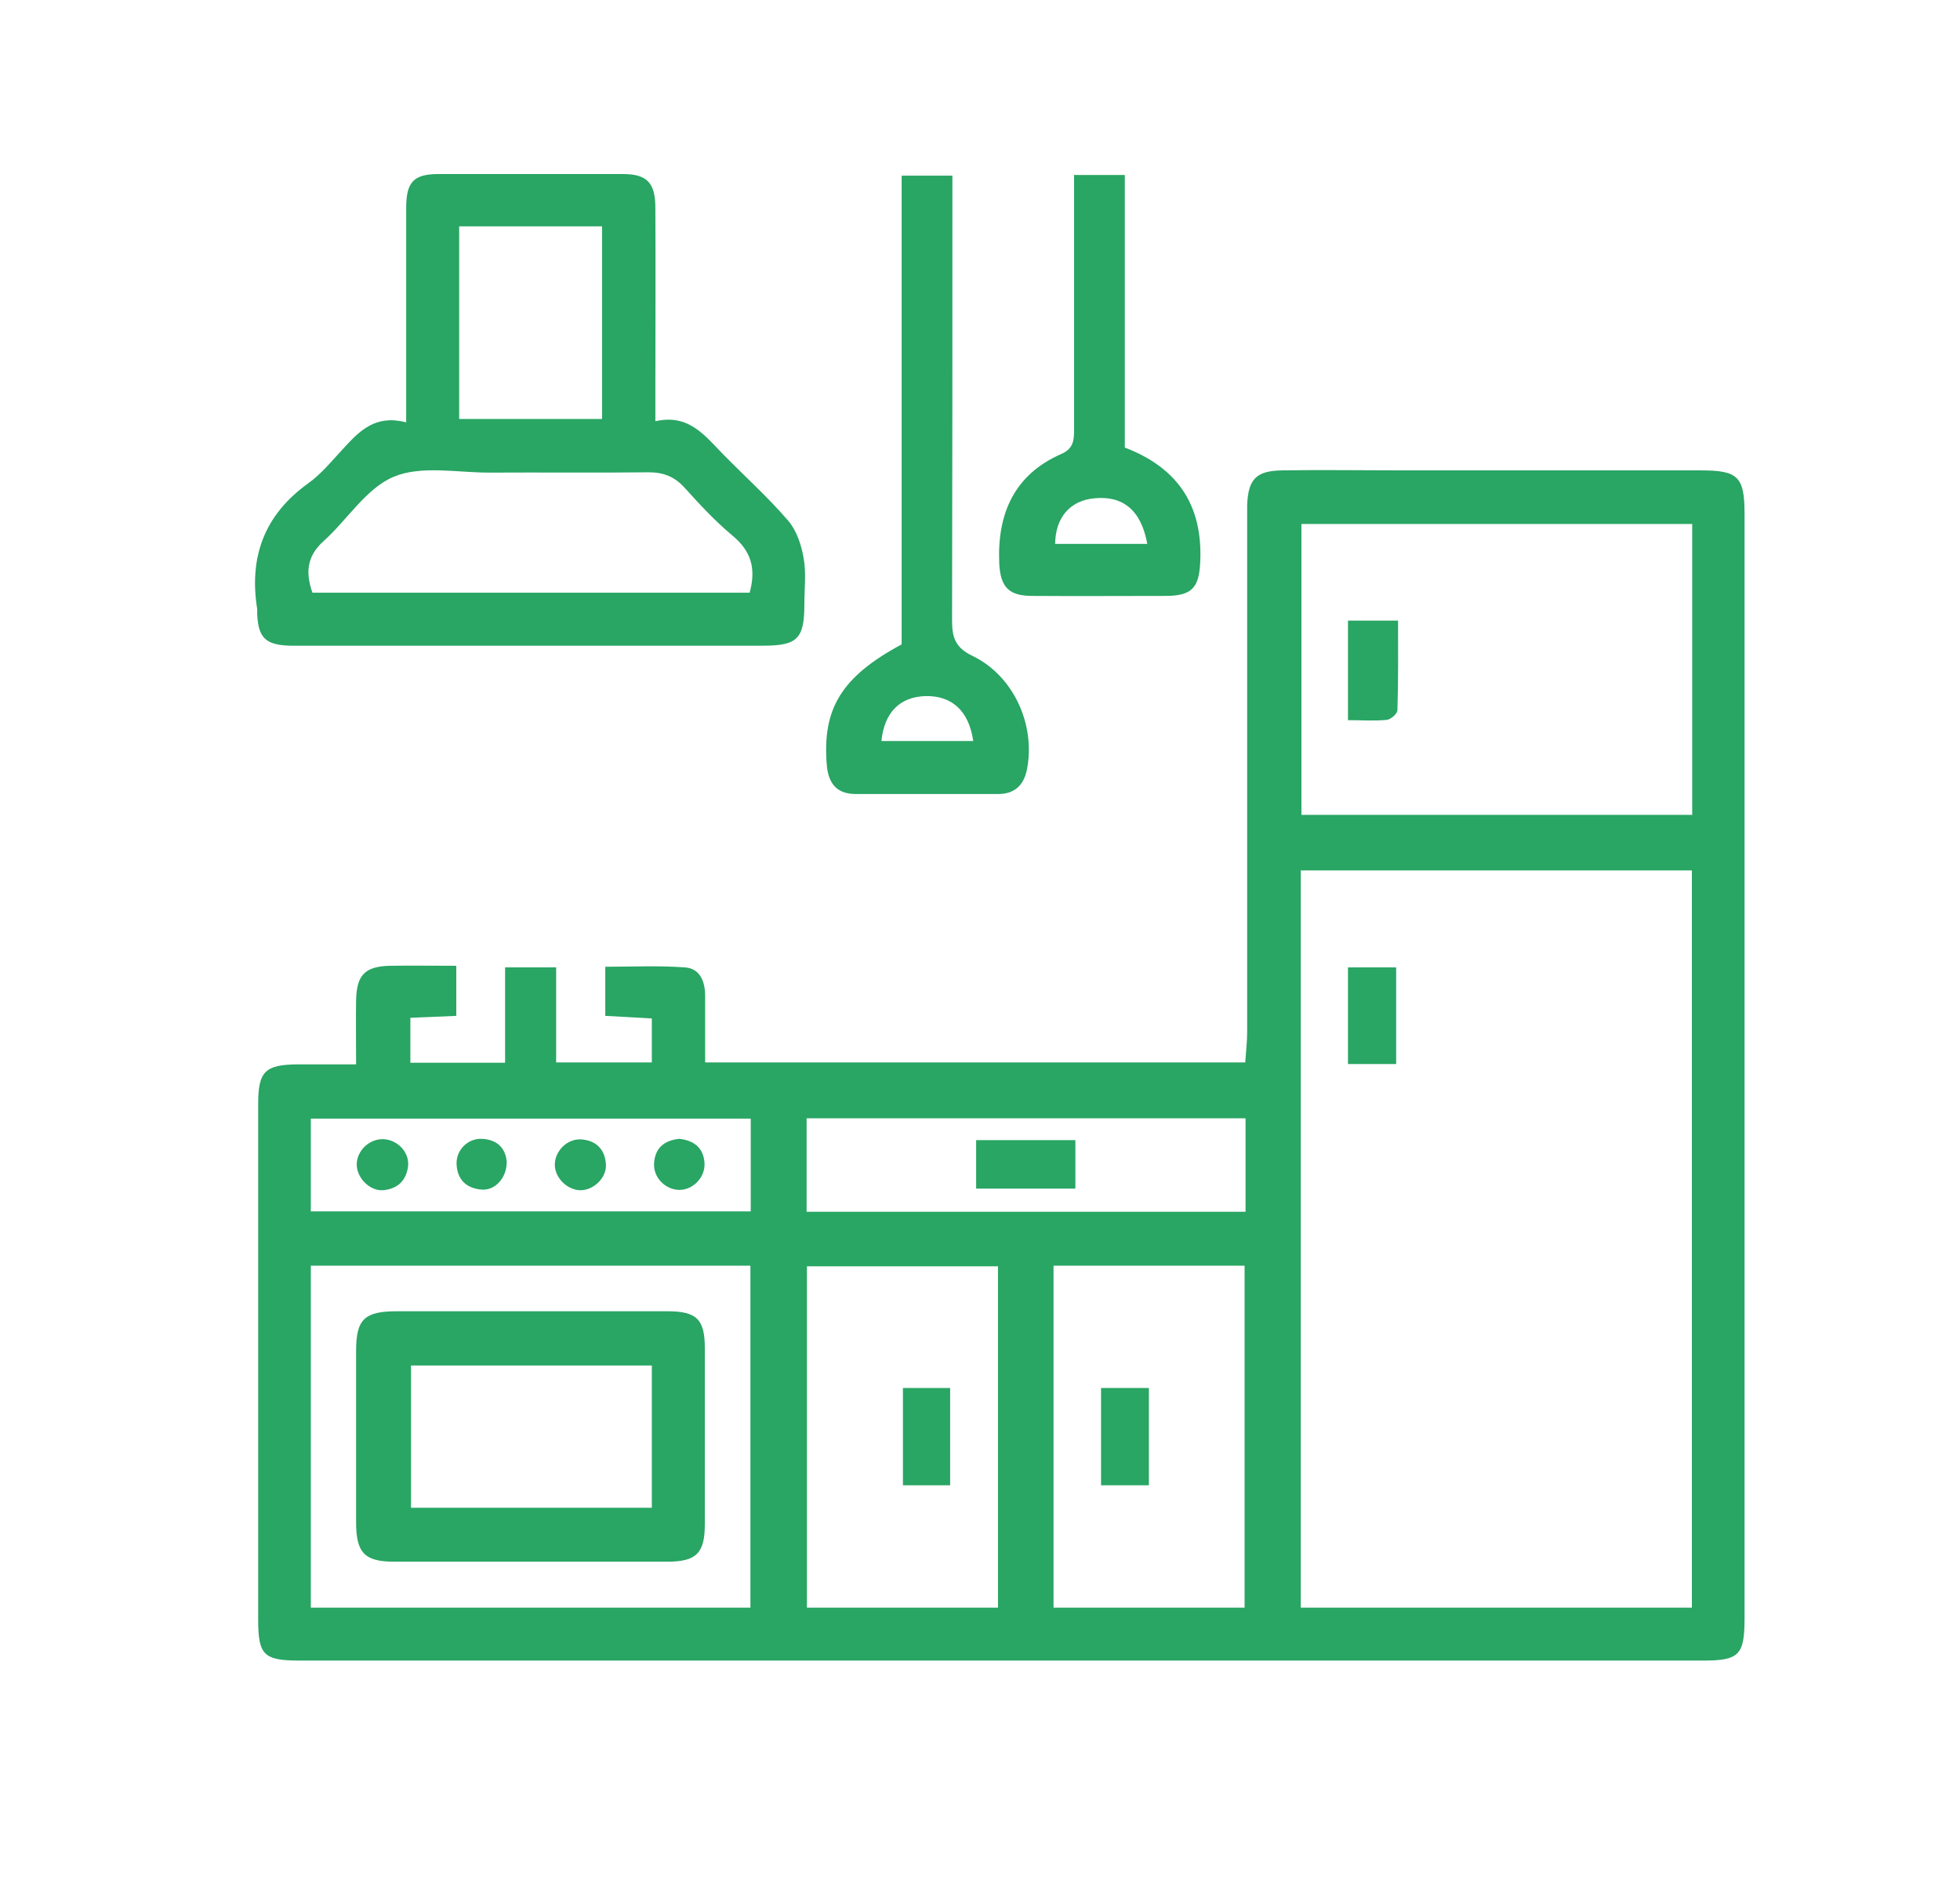
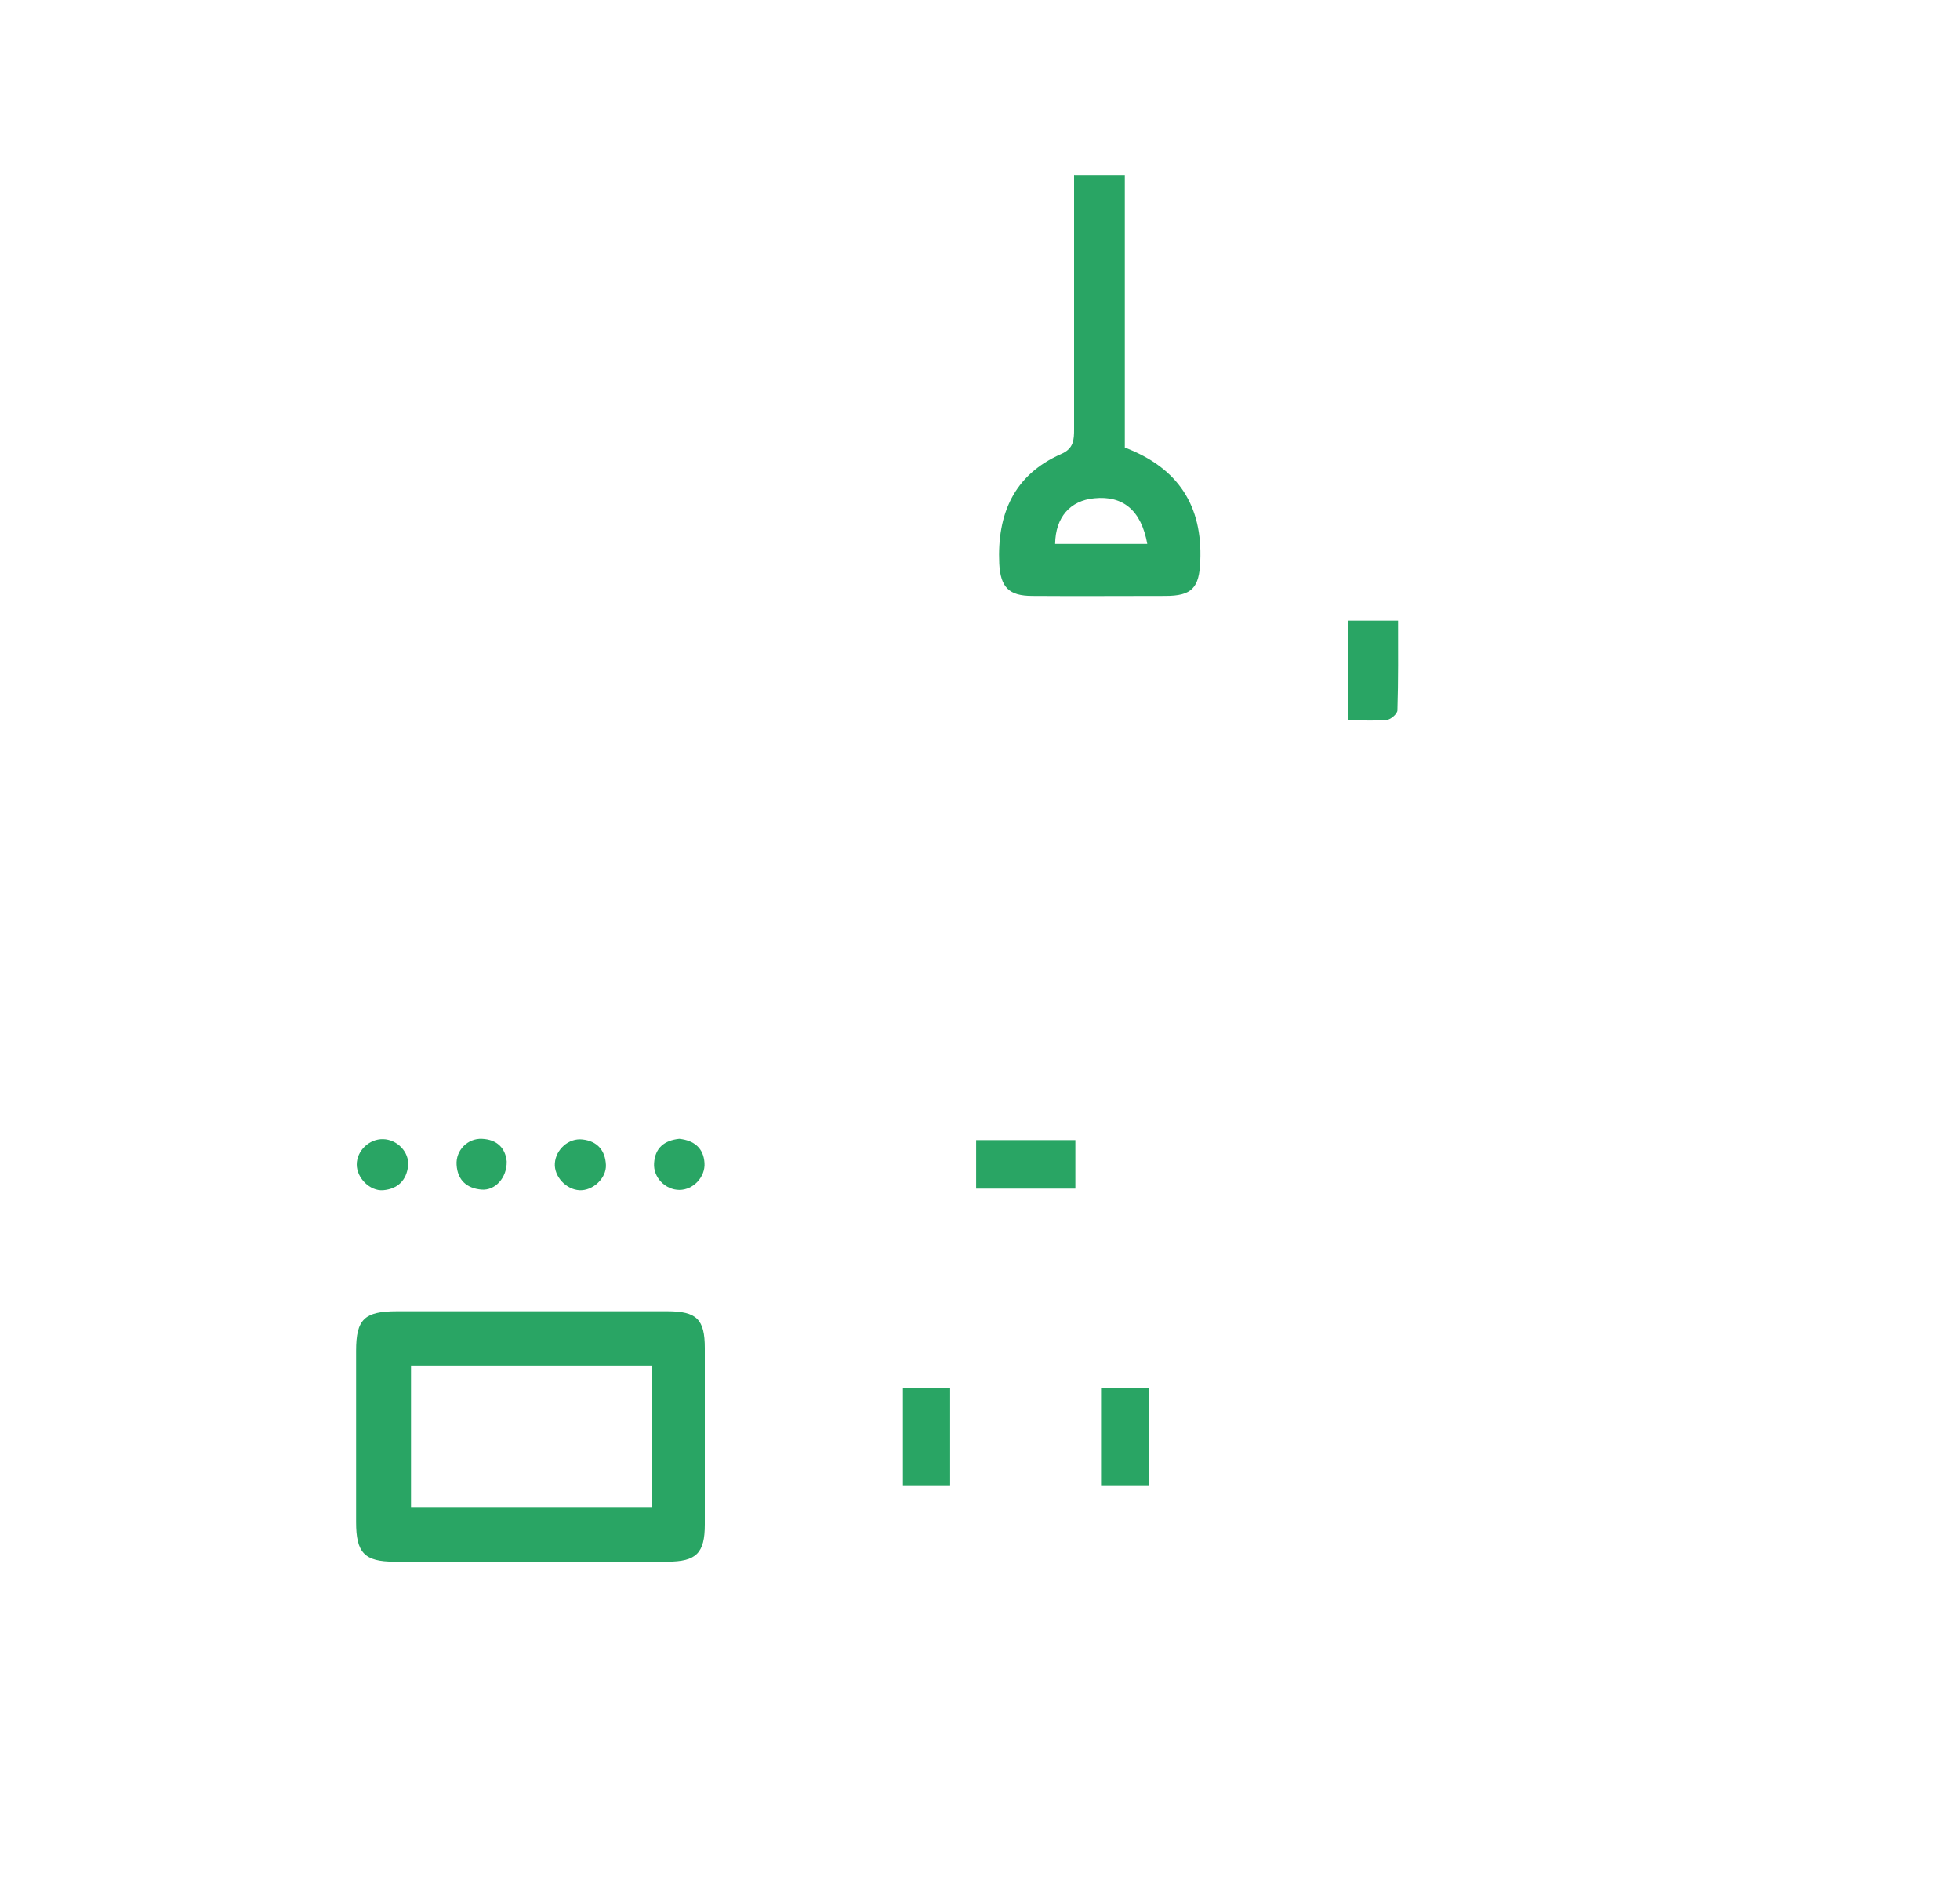
<svg xmlns="http://www.w3.org/2000/svg" viewBox="0 0 61.04 58.64" data-name="Capa 1" id="Capa_1">
  <defs>
    <style>
      .cls-1 {
        fill: #29a564;
      }
    </style>
  </defs>
-   <path d="M11.09,33.14c0-.75-.01-1.38,0-2,.02-.78.28-1.04,1.05-1.06.67-.01,1.34,0,2.07,0v1.56c-.46.02-.92.04-1.43.06v1.4h2.95v-2.97h1.59v2.96h2.98v-1.37c-.47-.03-.94-.05-1.45-.08v-1.53c.85,0,1.66-.04,2.48.02.47.03.63.44.63.89,0,.67,0,1.35,0,2.07h16.82c.02-.31.06-.63.06-.94,0-5.19,0-10.39,0-15.58,0-.28,0-.55,0-.83.03-.82.28-1.08,1.1-1.09,1.28-.02,2.56,0,3.84,0,3.06,0,6.12,0,9.19,0,1.16,0,1.36.2,1.36,1.35,0,11.47,0,22.94,0,34.41,0,1.14-.17,1.31-1.3,1.31-14.56,0-29.11,0-43.67,0-1.15,0-1.32-.16-1.32-1.29,0-5.35,0-10.69,0-16.04,0-1.02.21-1.23,1.23-1.24.57,0,1.14,0,1.82,0ZM52.69,50.07v-22.96h-12.18v22.96h12.18ZM52.7,16.32h-12.17v9.06h12.17v-9.06ZM9.68,39.42v10.65h13.69v-10.65h-13.69ZM38.76,50.07v-10.65h-5.95v10.65h5.95ZM31.08,39.44h-5.95v10.63h5.95v-10.63ZM38.79,37.74v-2.91h-13.67v2.91h13.67ZM23.38,34.84h-13.7v2.89h13.7v-2.89Z" class="cls-1" />
-   <path d="M12.65,13.15c0-.77,0-1.4,0-2.02,0-1.55,0-3.11,0-4.66,0-.81.24-1.05,1.02-1.05,1.91,0,3.81,0,5.72,0,.76,0,1.02.27,1.02,1.06.01,1.91,0,3.81,0,5.72,0,.27,0,.54,0,.92,1.05-.24,1.55.46,2.13,1.05.67.68,1.38,1.32,2,2.04.27.31.42.77.49,1.19.08.46.02.95.02,1.43,0,1.06-.22,1.28-1.27,1.28-4.44,0-8.88,0-13.32,0-.48,0-.95,0-1.43,0-.76-.02-.99-.25-1.02-.99,0-.05,0-.1,0-.15-.26-1.62.22-2.93,1.58-3.91.42-.3.76-.72,1.12-1.11.49-.53.98-1.04,1.92-.8ZM23.34,18.48c.22-.77.05-1.32-.53-1.8-.54-.45-1.02-.97-1.49-1.49-.31-.34-.65-.48-1.12-.48-1.66.02-3.31,0-4.97.01-1,0-2.11-.23-2.97.13-.86.36-1.45,1.35-2.19,2.01-.53.48-.55,1-.34,1.6h13.61ZM14.3,13.05h4.45v-6h-4.45v6Z" class="cls-1" />
-   <path d="M28.08,20.08V5.47h1.58c0,.33,0,.63,0,.92,0,4.32,0,8.63-.01,12.95,0,.54.12.84.64,1.09,1.28.62,1.97,2.15,1.69,3.55-.1.48-.39.75-.89.75-1.48,0-2.96,0-4.44,0-.58,0-.85-.32-.9-.89-.15-1.76.45-2.76,2.33-3.77ZM30.31,23.08c-.14-.96-.68-1.42-1.5-1.4-.79.03-1.27.51-1.36,1.4h2.87Z" class="cls-1" />
  <path d="M33.46,5.45h1.57v8.49c1.68.64,2.42,1.83,2.35,3.53-.03.84-.26,1.09-1.09,1.09-1.38,0-2.76.01-4.14,0-.73,0-.99-.27-1.03-1-.07-1.54.45-2.77,1.93-3.42.39-.17.4-.44.4-.78,0-2.31,0-4.62,0-6.93v-.99ZM35.73,16.94c-.19-1.05-.76-1.51-1.65-1.42-.75.07-1.21.59-1.22,1.42h2.87Z" class="cls-1" />
-   <path d="M41.98,30.13h1.5v3.01h-1.5v-3.01Z" class="cls-1" />
  <path d="M41.98,22.44v-3.11h1.56c0,.93.01,1.86-.02,2.79,0,.11-.21.29-.33.3-.39.04-.78.01-1.22.01Z" class="cls-1" />
  <path d="M16.57,40.84c1.4,0,2.81,0,4.21,0,.92,0,1.17.25,1.17,1.15,0,1.83,0,3.66,0,5.49,0,.89-.26,1.16-1.17,1.16-2.83,0-5.67,0-8.5,0-.93,0-1.19-.28-1.19-1.23,0-1.78,0-3.56,0-5.34,0-.98.26-1.23,1.27-1.23,1.4,0,2.81,0,4.21,0ZM20.3,46.96v-4.43h-7.5v4.43h7.5Z" class="cls-1" />
-   <path d="M35.78,43.23v3.03h-1.49v-3.03h1.49Z" class="cls-1" />
+   <path d="M35.78,43.23v3.03h-1.49v-3.03h1.49" class="cls-1" />
  <path d="M29.59,46.26h-1.47v-3.03h1.47v3.03Z" class="cls-1" />
  <path d="M30.4,37.02v-1.51h3.09v1.51h-3.09Z" class="cls-1" />
  <path d="M18.05,37.07c-.42-.02-.8-.43-.77-.84.03-.43.43-.79.86-.74.46.05.71.34.73.79.02.42-.41.81-.82.79Z" class="cls-1" />
  <path d="M11.93,35.48c.44.01.82.4.78.83-.05.45-.32.72-.78.76-.41.03-.82-.38-.82-.8,0-.43.39-.8.82-.79Z" class="cls-1" />
  <path d="M15.78,36.18c.01.5-.36.91-.79.87-.45-.04-.74-.29-.77-.77-.03-.45.34-.83.79-.81.47.02.73.29.77.7Z" class="cls-1" />
  <path d="M21.16,35.47c.45.05.75.28.78.75.03.44-.35.84-.78.84-.44,0-.82-.39-.79-.83.03-.48.32-.71.78-.76Z" class="cls-1" />
</svg>